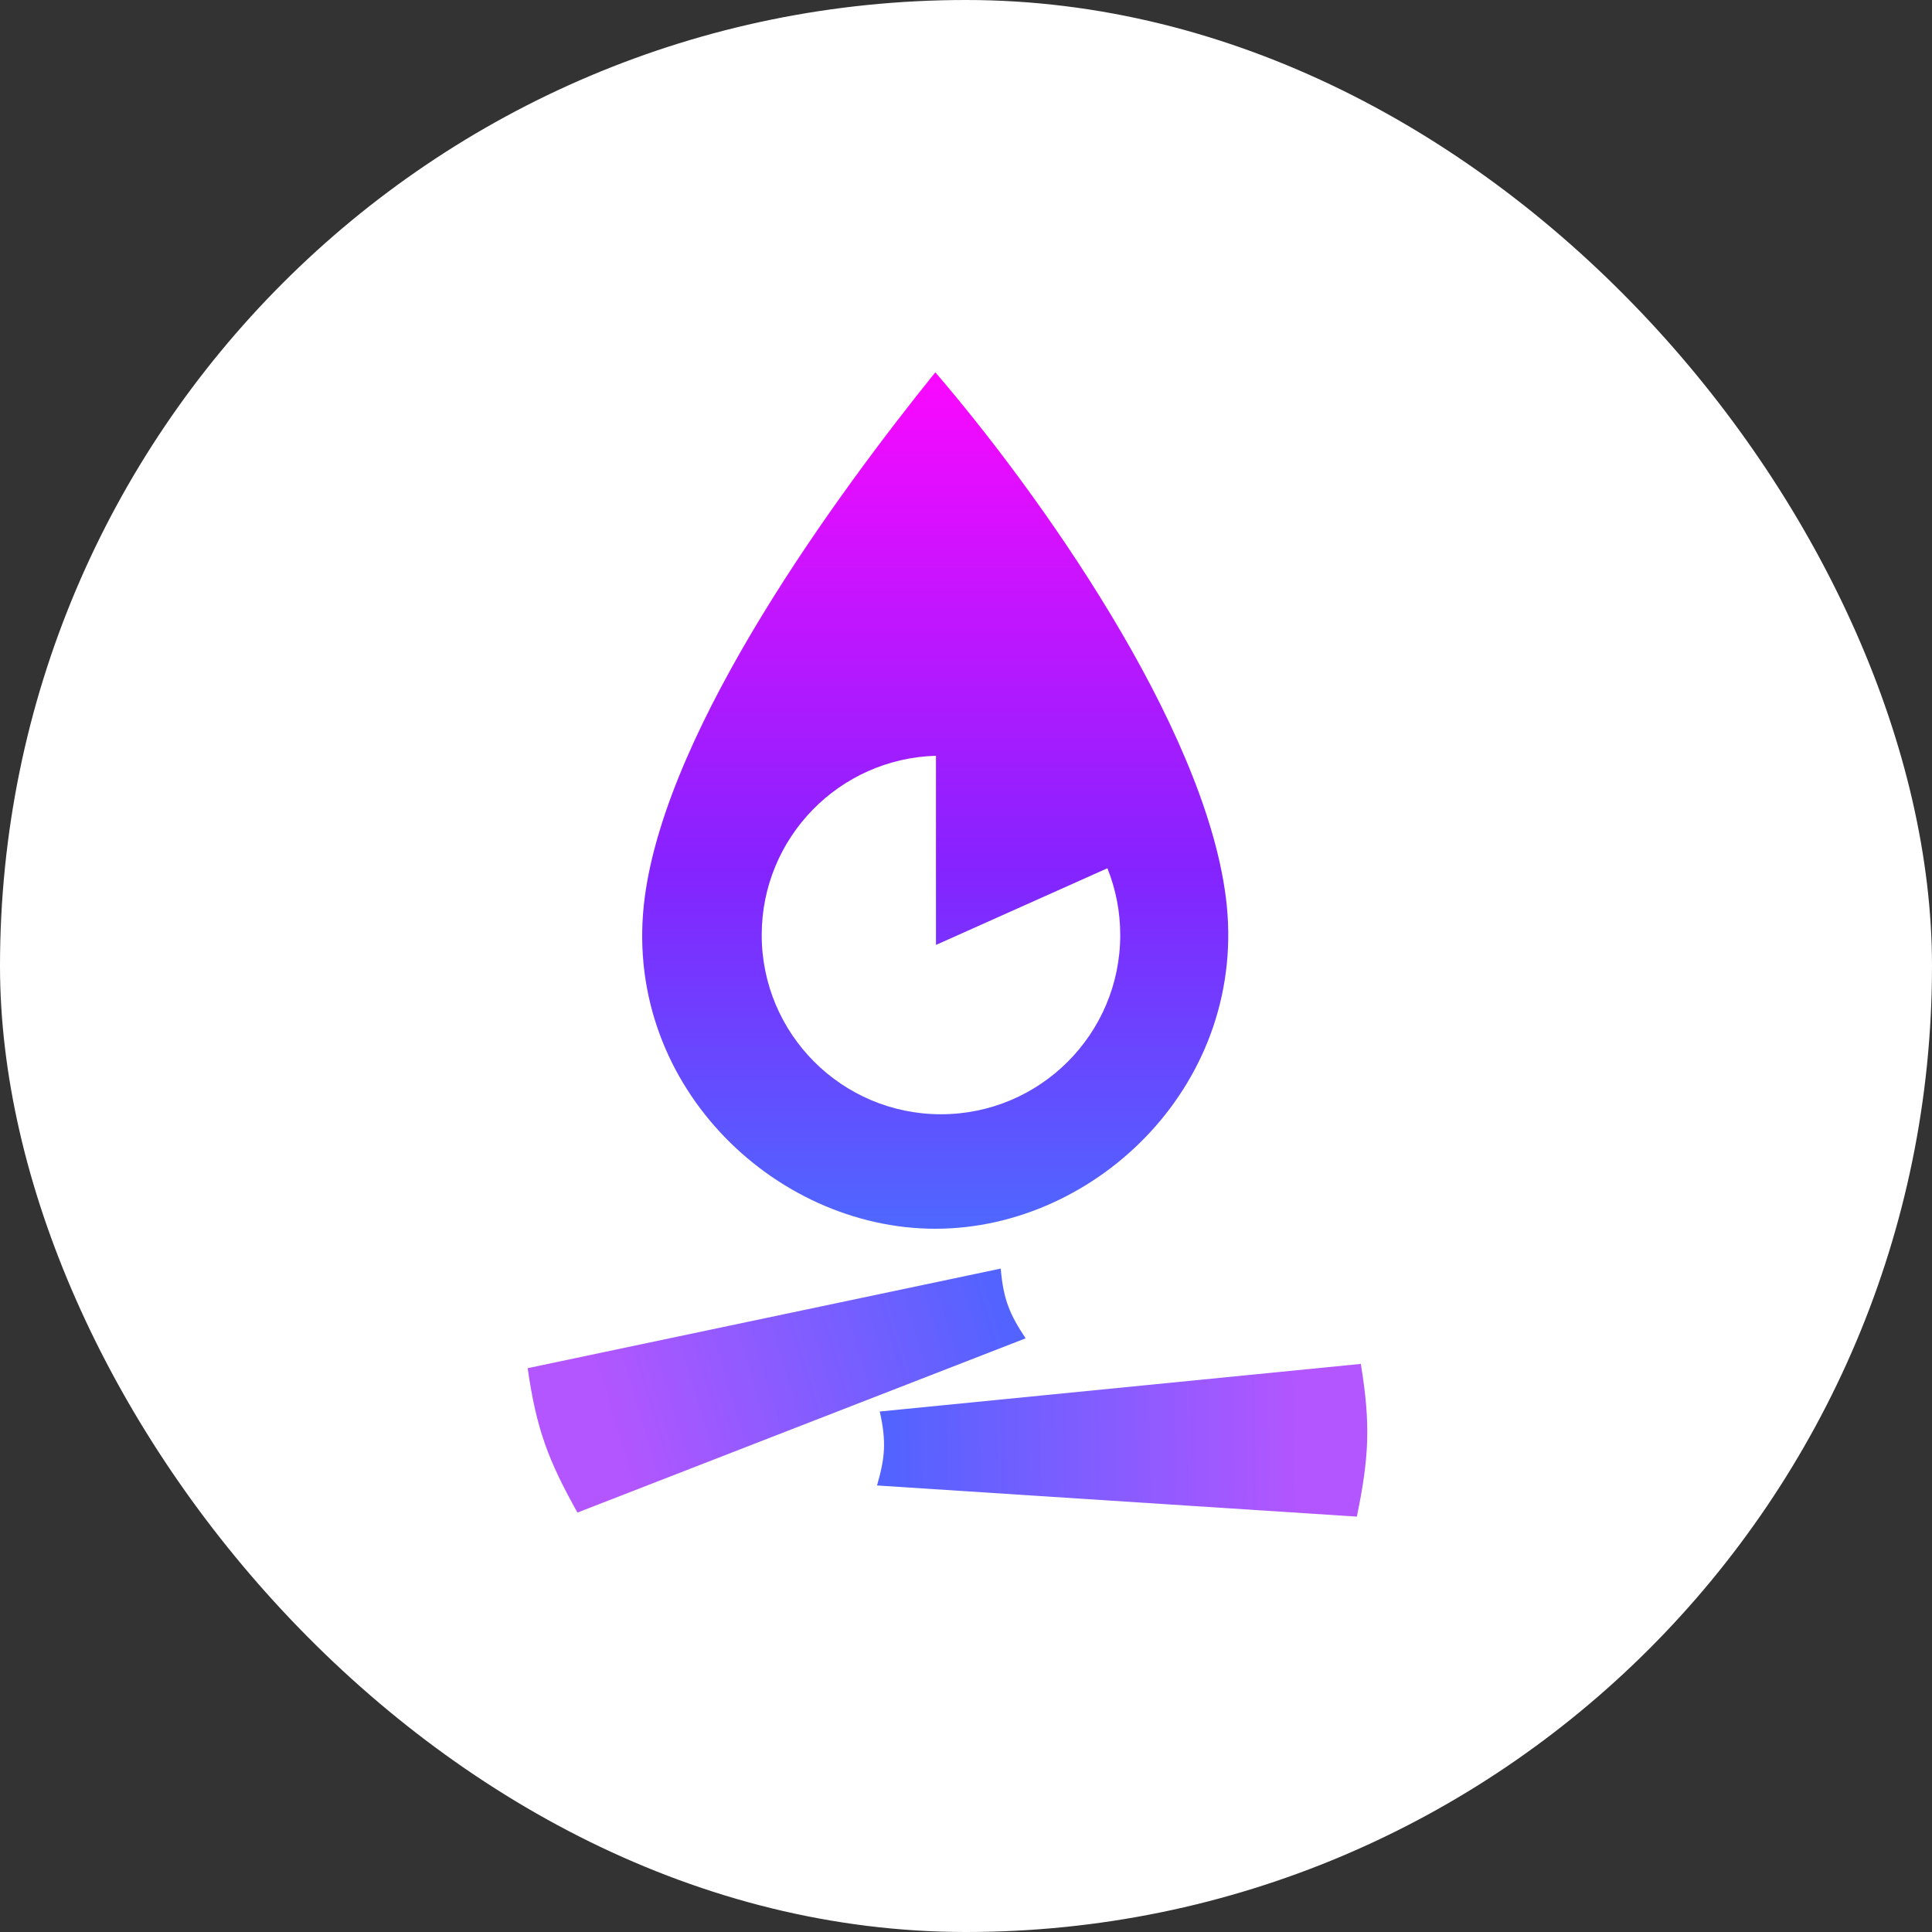
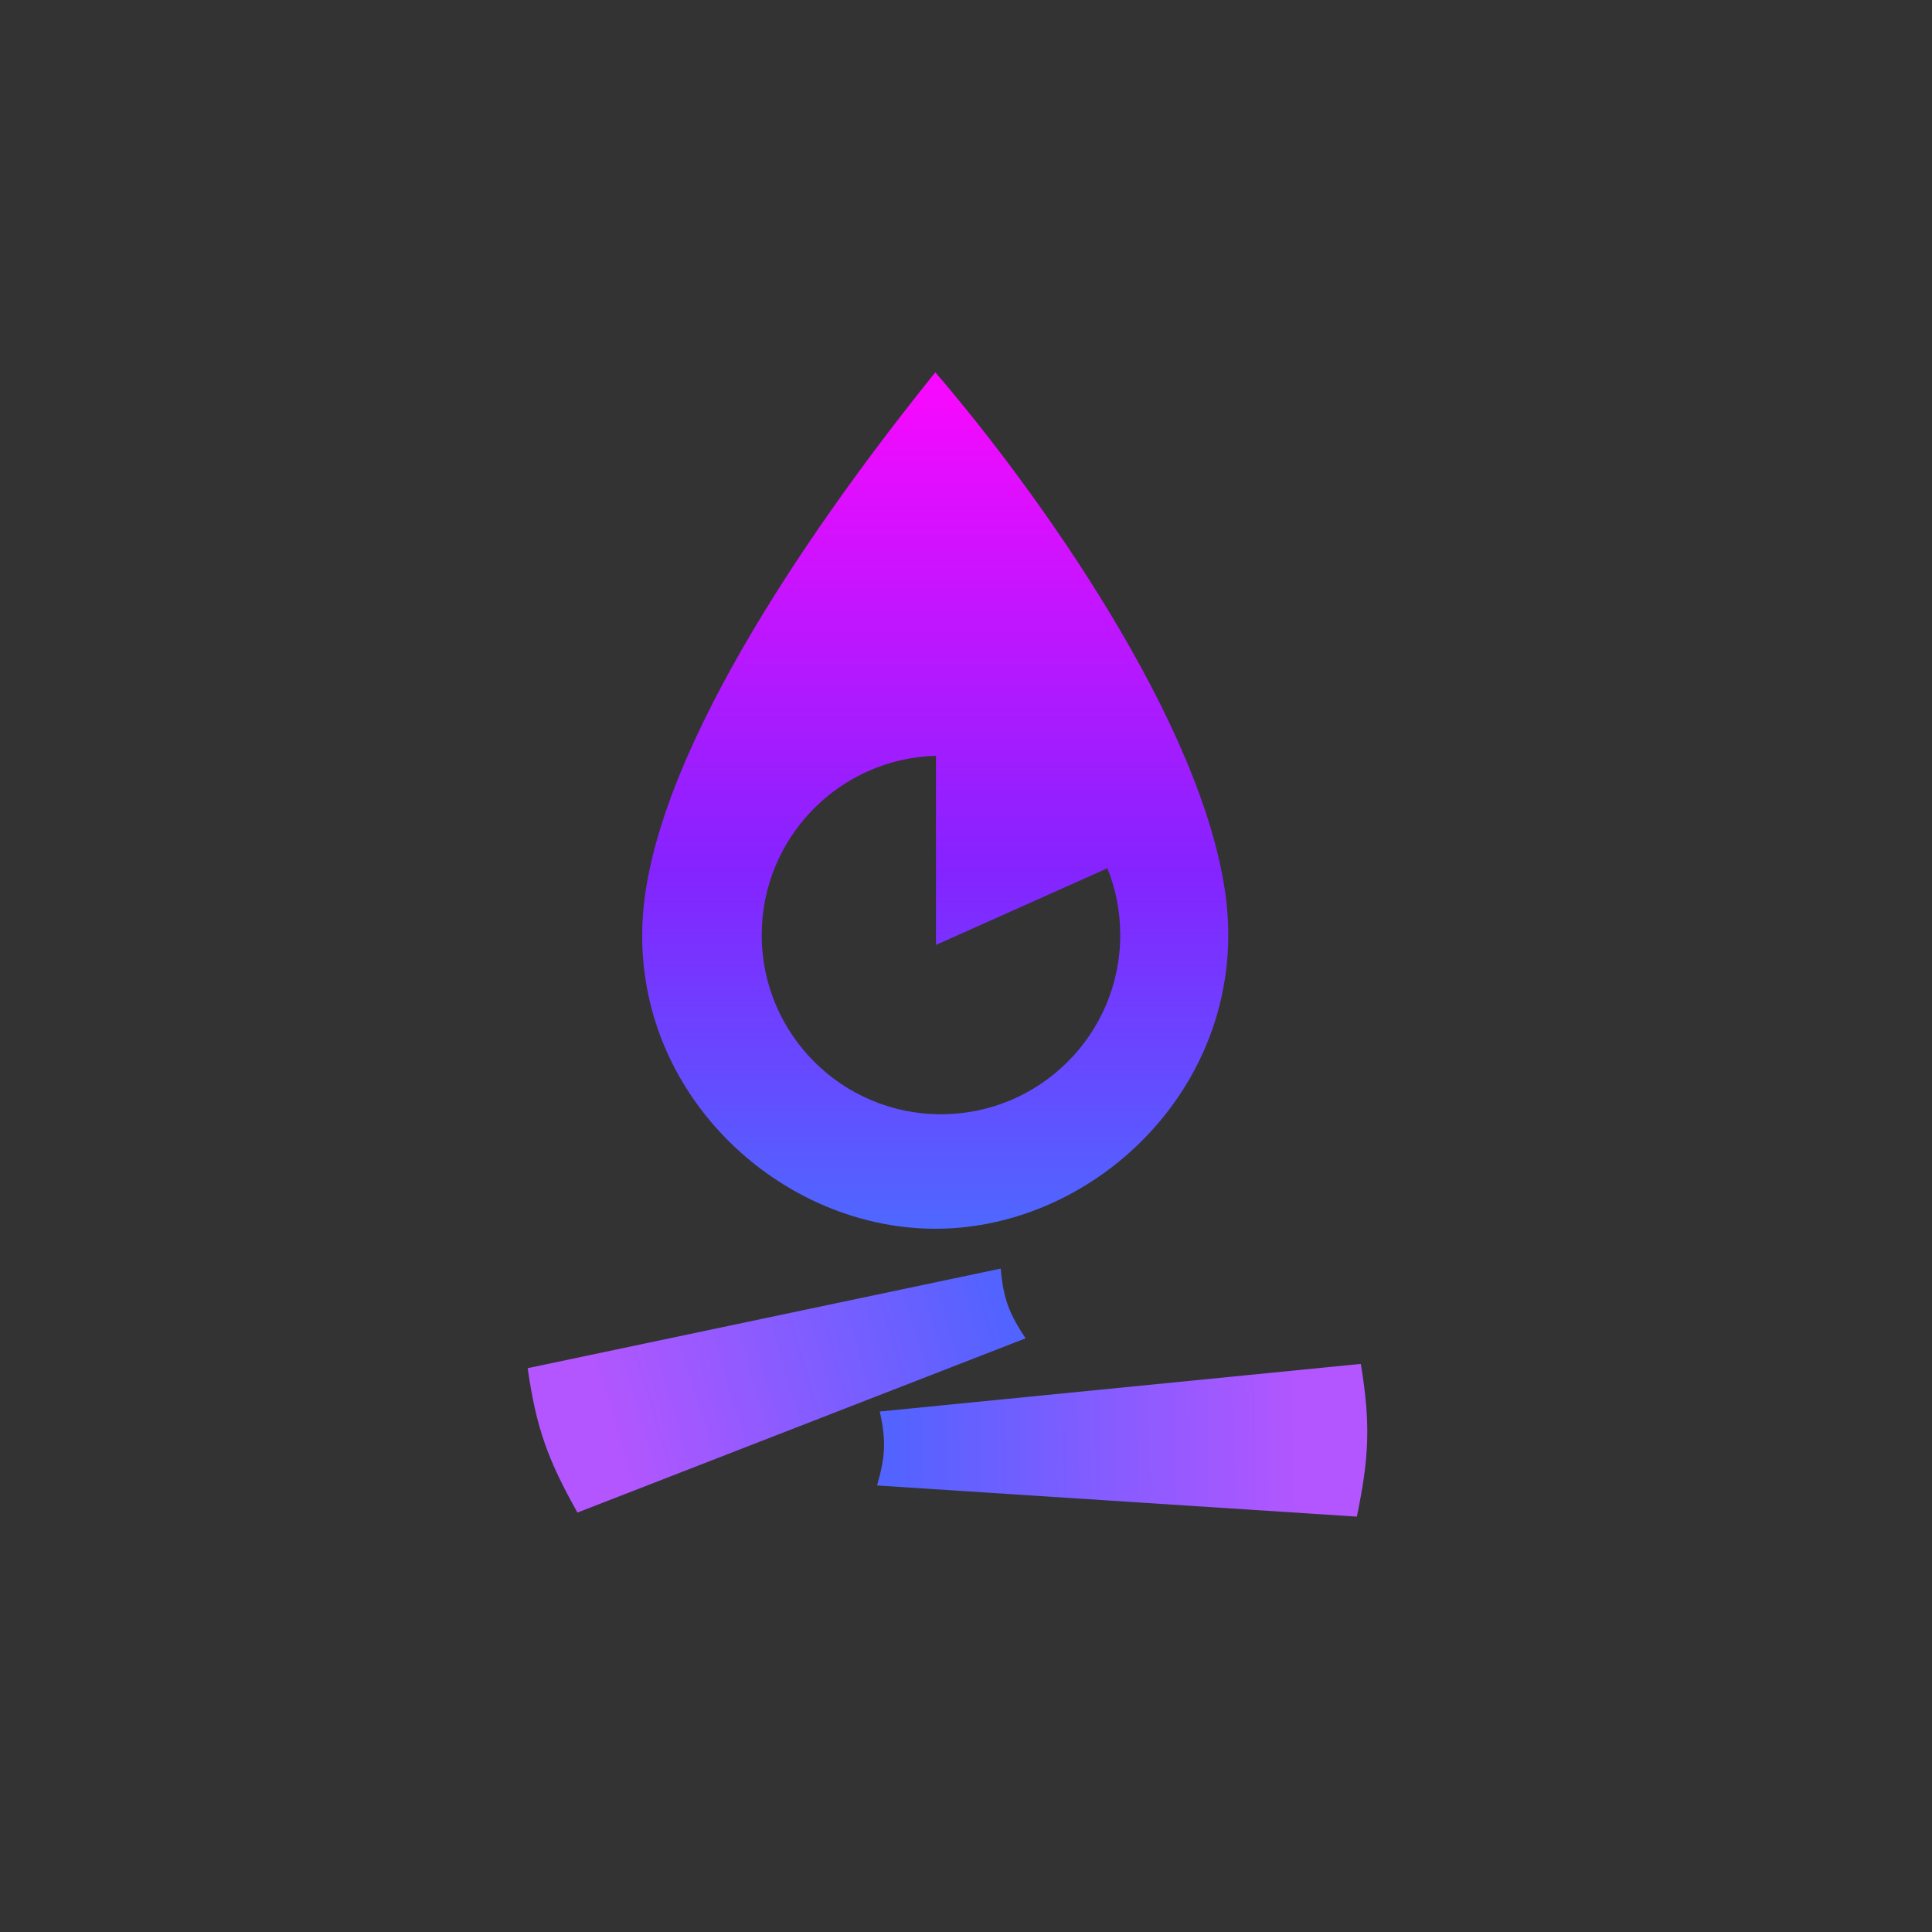
<svg xmlns="http://www.w3.org/2000/svg" fill="none" viewBox="0 0 42 42">
  <rect x="0" y="0" width="42" height="42" fill="#333333" stroke="none" />
-   <rect width="42" height="42" fill="white" rx="21" />
  <path fill="url(#fbtc_svg__paint0_linear_4890_30096)" fill-rule="evenodd" d="M20.333 8.094C18.239 10.692 14.517 15.738 14.017 19.501C13.485 23.506 16.798 26.712 20.333 26.712C23.867 26.712 27.162 23.506 26.648 19.501C26.165 15.738 22.569 10.692 20.333 8.094ZM20.347 20.542V16.43C18.245 16.488 16.559 18.21 16.559 20.326C16.559 22.478 18.303 24.223 20.456 24.223C22.608 24.223 24.353 22.478 24.353 20.326C24.353 19.813 24.254 19.324 24.074 18.875L20.347 20.542Z" clip-rule="evenodd" />
  <path fill="url(#fbtc_svg__paint1_linear_4890_30096)" d="M21.755 27.578L11.471 29.743C11.662 31.075 11.919 31.746 12.553 32.882L22.296 29.094C21.954 28.577 21.814 28.262 21.755 27.578Z" />
  <path fill="url(#fbtc_svg__paint2_linear_4890_30096)" d="M19.125 30.685L29.583 29.65C29.802 30.978 29.759 31.695 29.497 32.97L19.066 32.293C19.236 31.697 19.275 31.355 19.125 30.685Z" />
  <defs>
    <linearGradient id="fbtc_svg__paint0_linear_4890_30096" x1="20.331" x2="20.331" y1="8.094" y2="26.712" gradientUnits="userSpaceOnUse">
      <stop stop-color="#FB08FF" />
      <stop offset="0.58" stop-color="#8523FF" />
      <stop offset="1" stop-color="#4E68FF" />
    </linearGradient>
    <linearGradient id="fbtc_svg__paint1_linear_4890_30096" x1="21.755" x2="12.012" y1="28.336" y2="31.259" gradientUnits="userSpaceOnUse">
      <stop stop-color="#5263FF" />
      <stop offset="0.875" stop-color="#B356FF" />
    </linearGradient>
    <linearGradient id="fbtc_svg__paint2_linear_4890_30096" x1="19.354" x2="29.524" y1="31.408" y2="31.258" gradientUnits="userSpaceOnUse">
      <stop stop-color="#5263FF" />
      <stop offset="0.875" stop-color="#B356FF" />
    </linearGradient>
  </defs>
</svg>